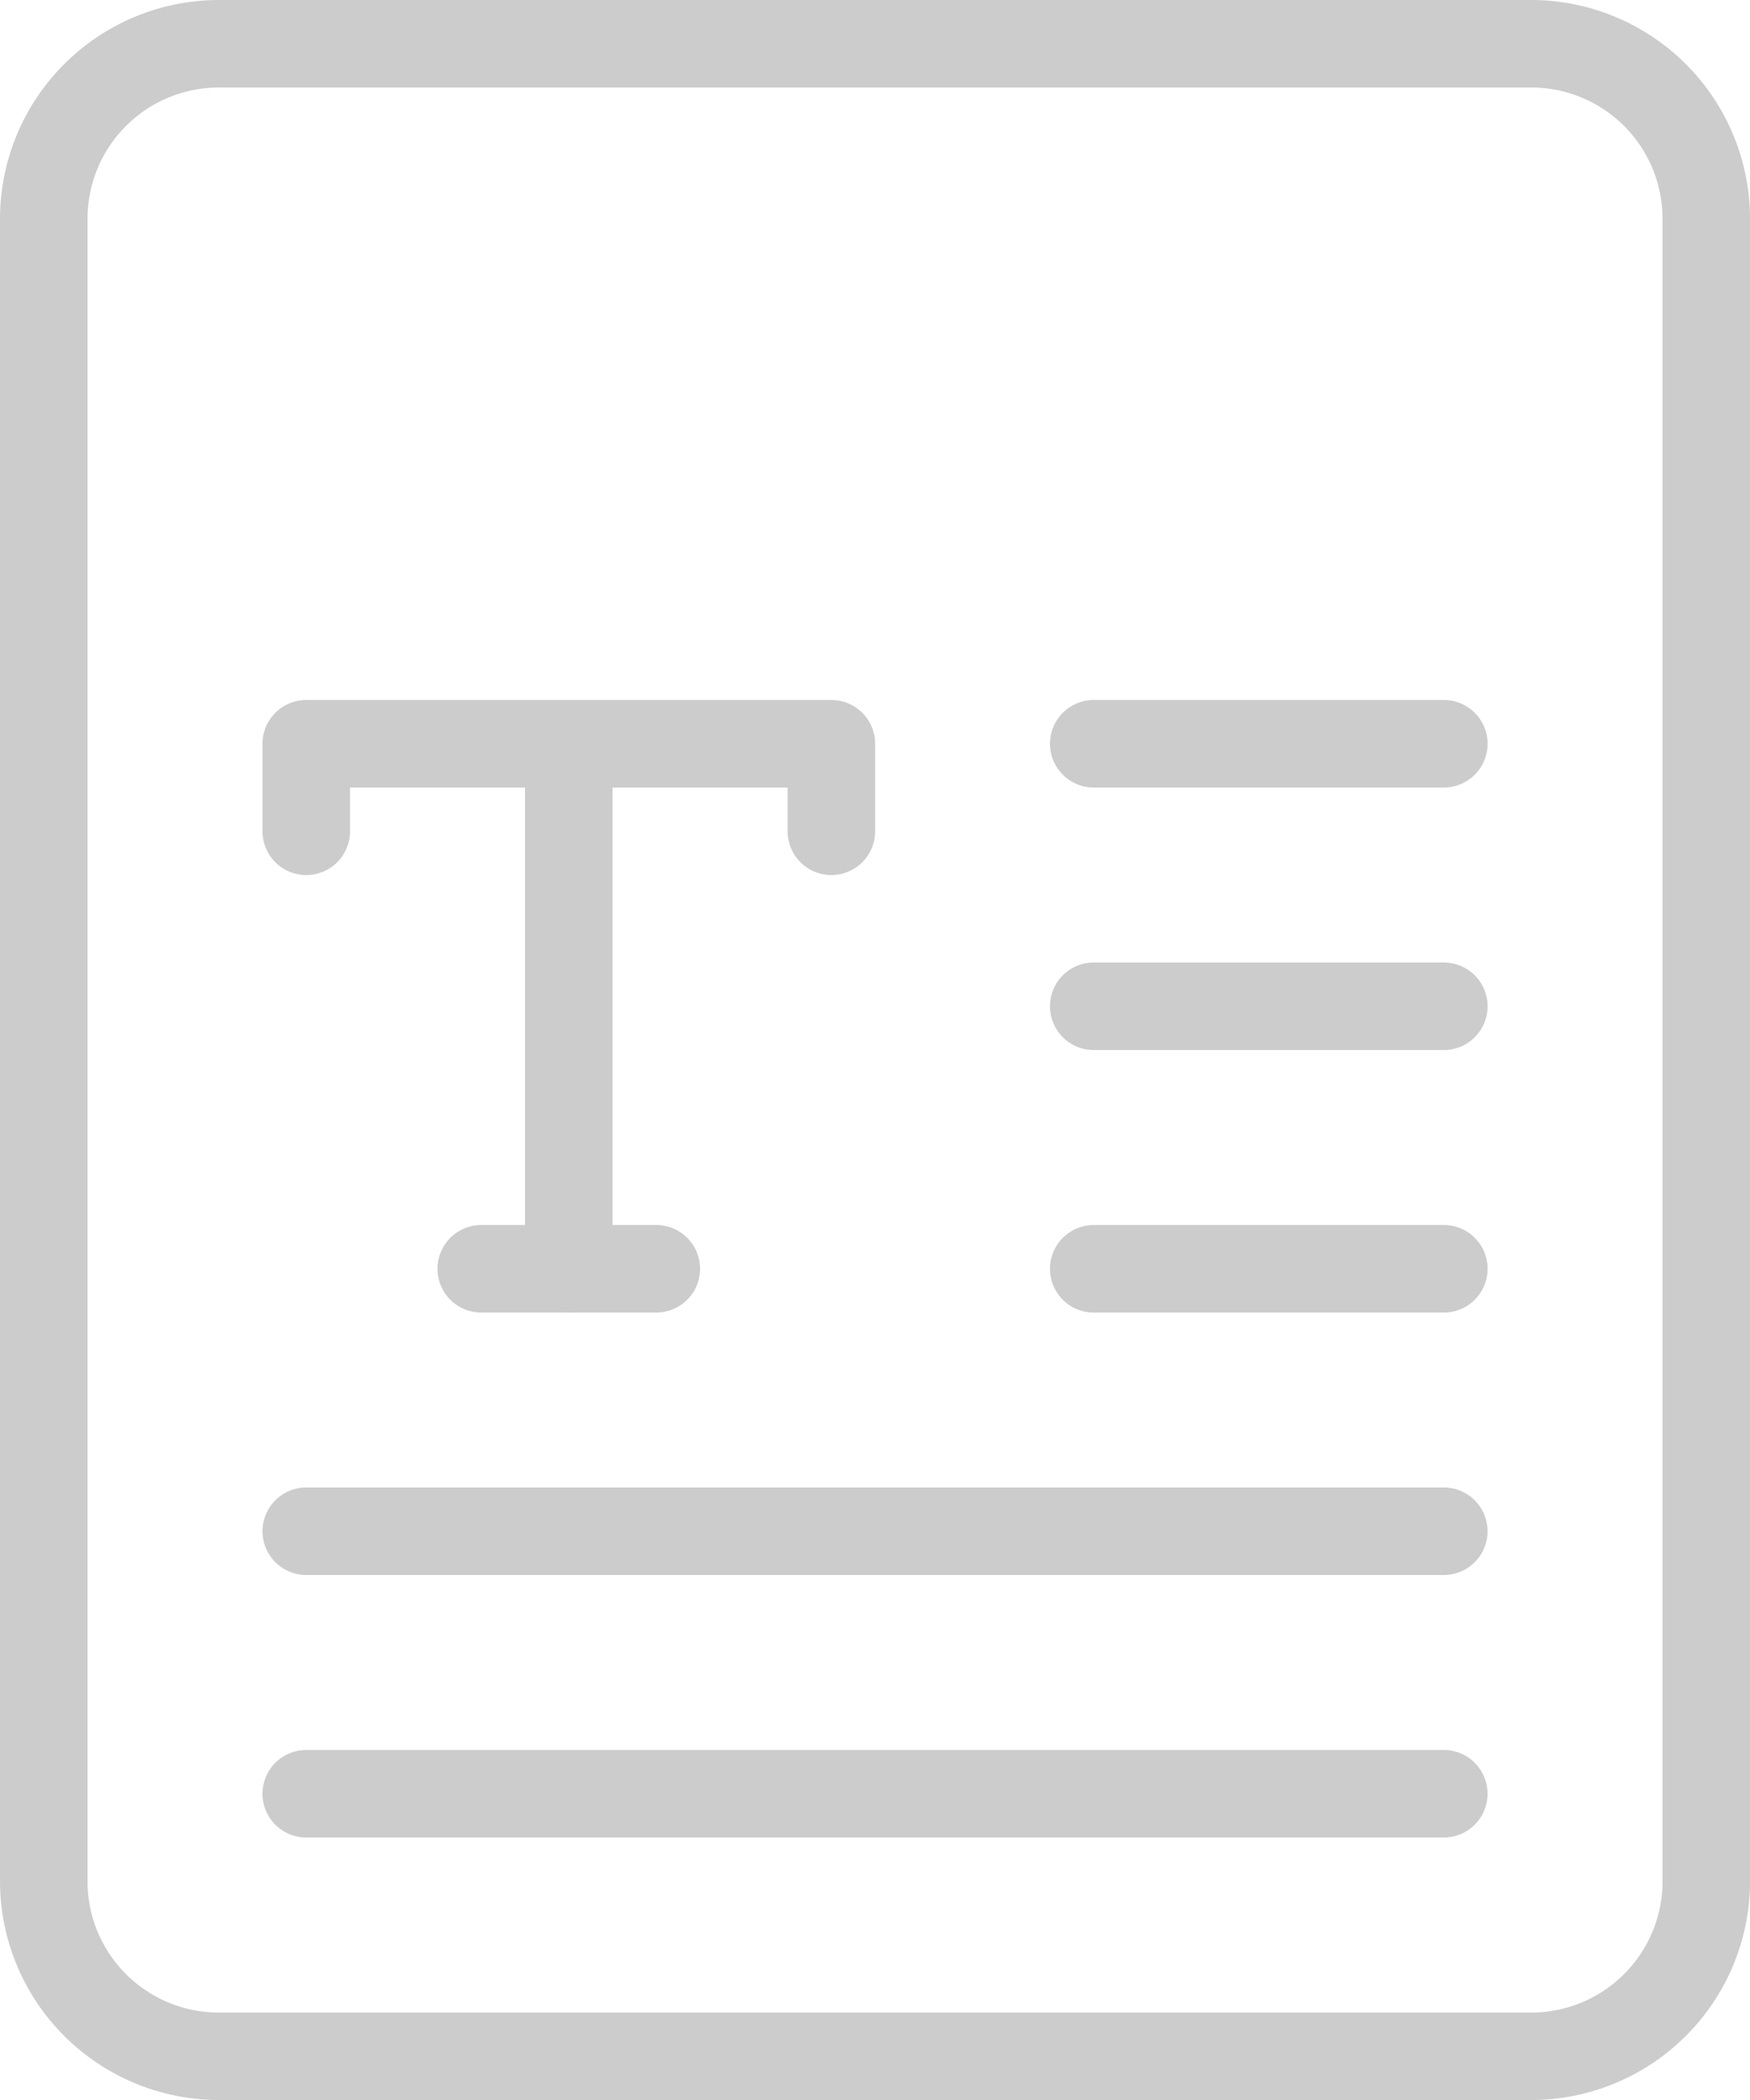
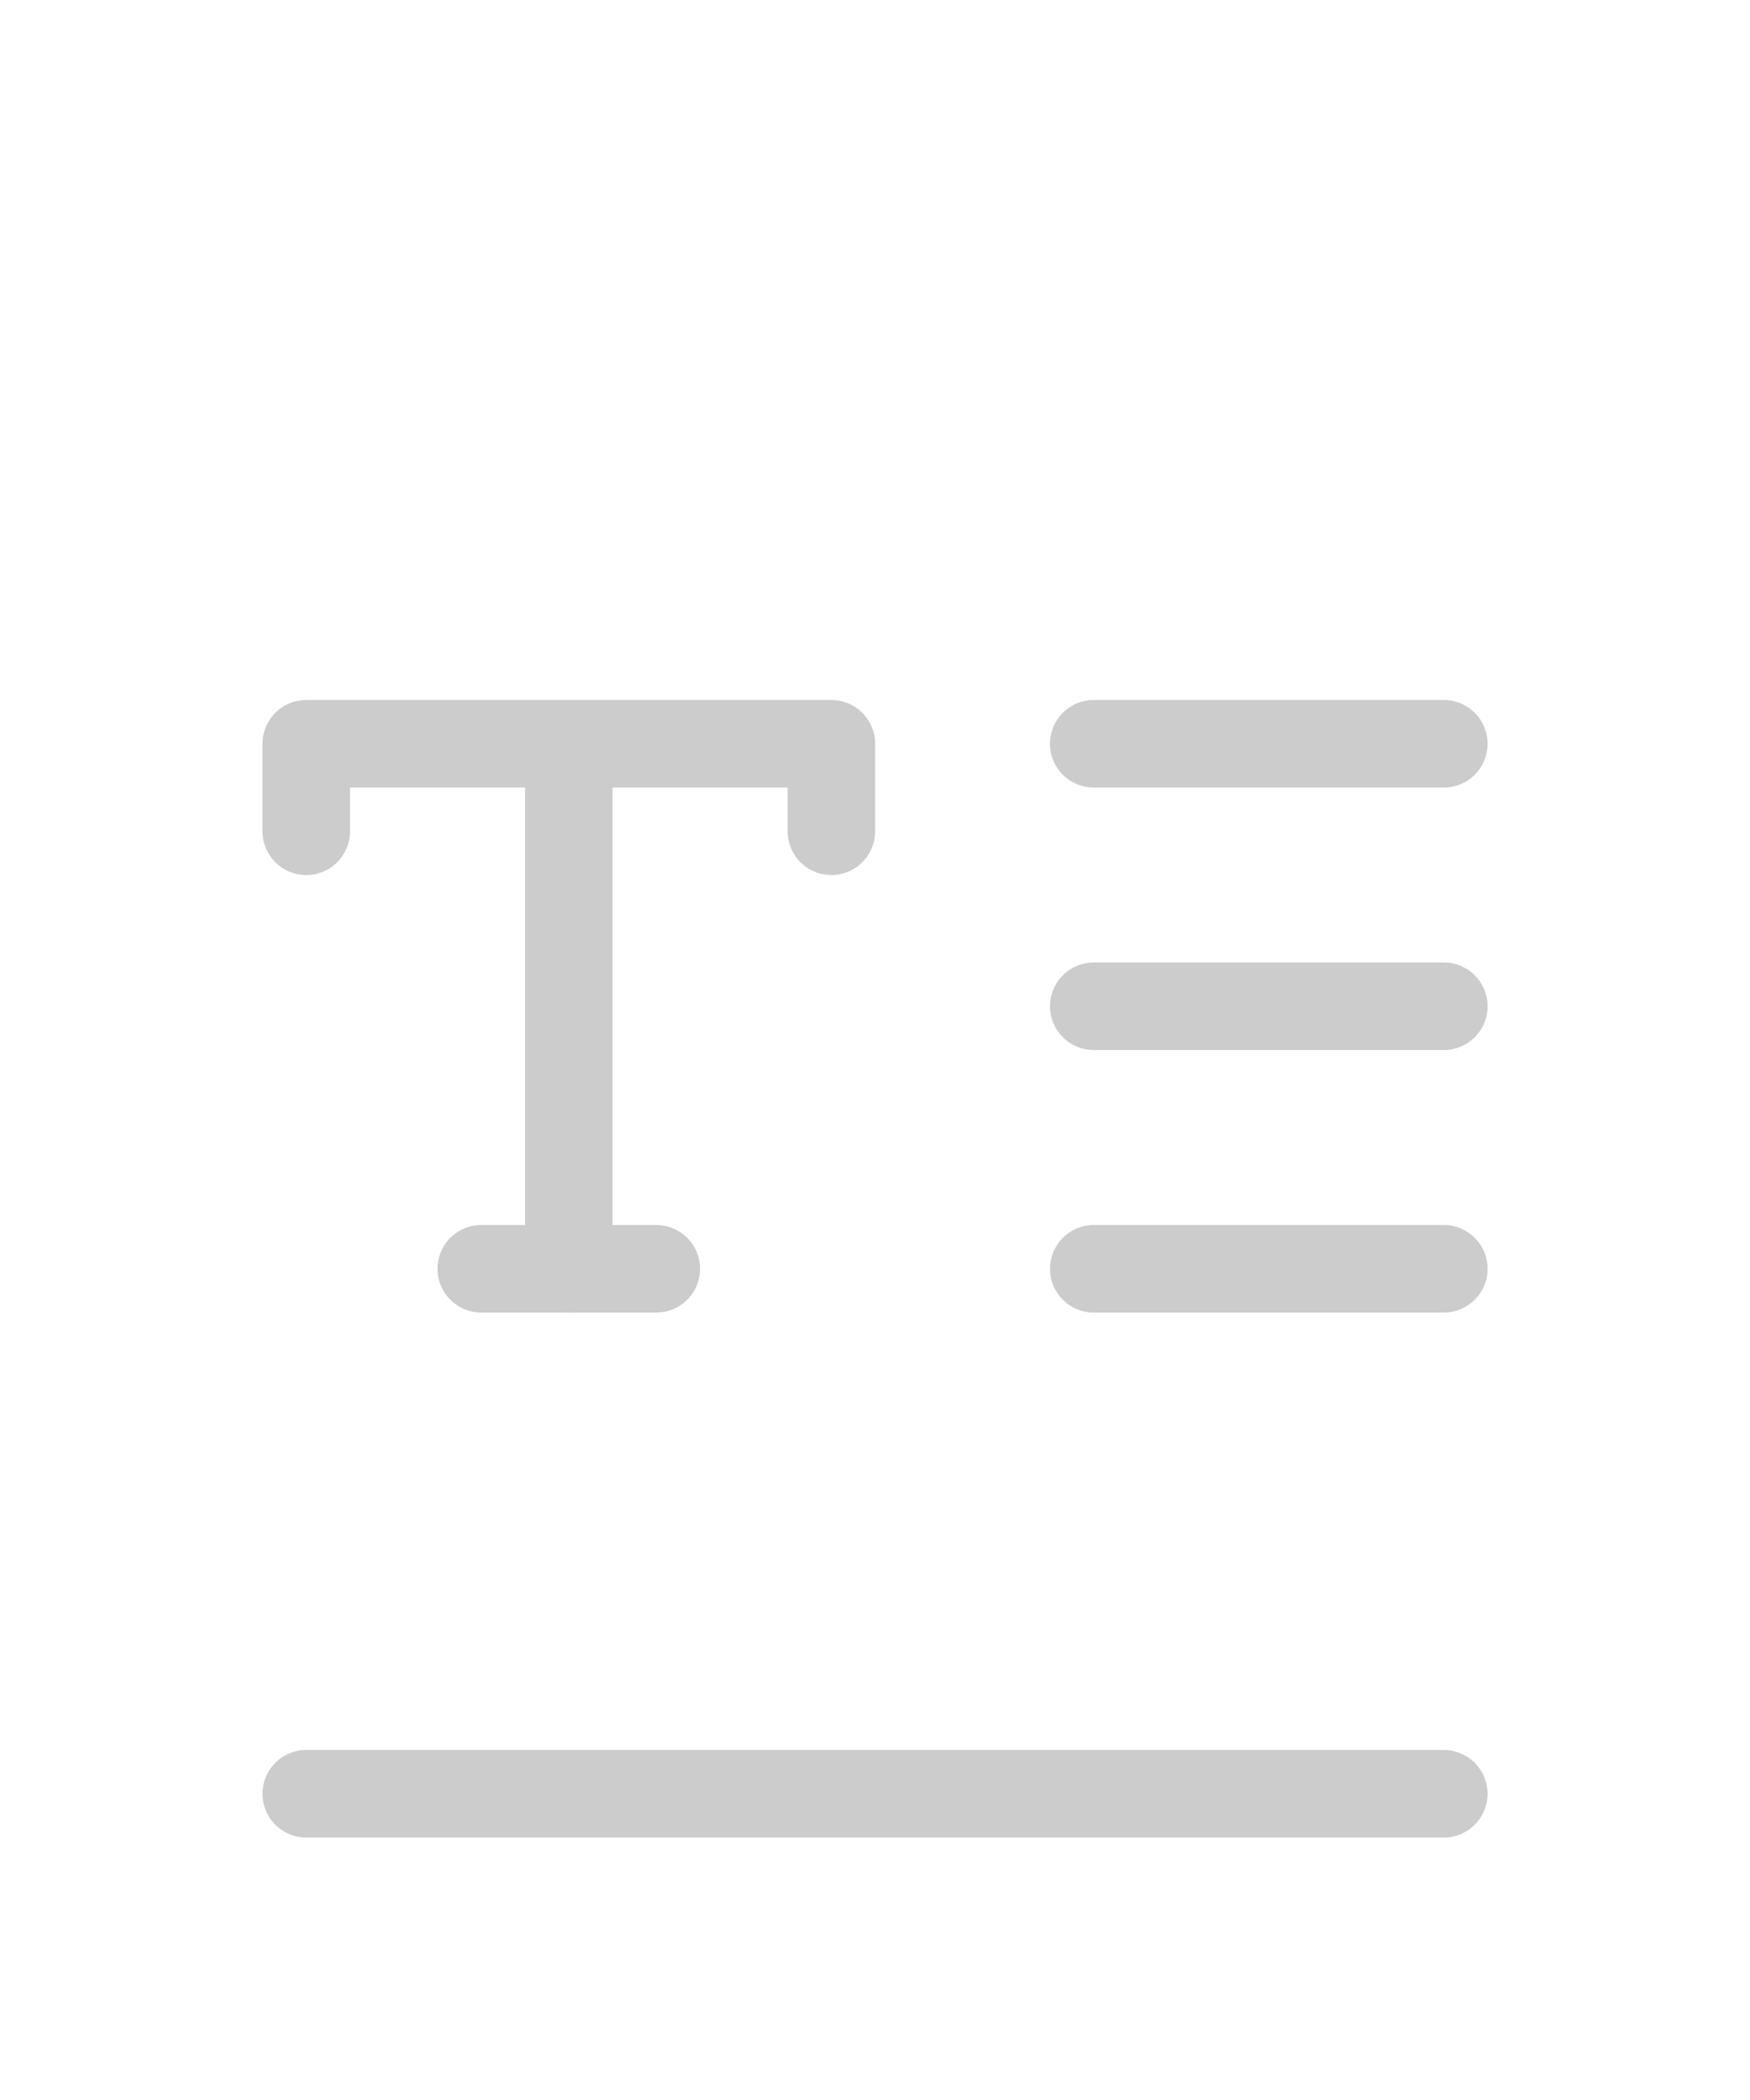
<svg xmlns="http://www.w3.org/2000/svg" width="35.992" height="43.191" viewBox="0 0 35.992 43.191">
  <g id="texto" transform="translate(-2)">
-     <path id="Trazado_221" data-name="Trazado 221" d="M33.493,43.191H6.5a4.505,4.505,0,0,1-4.5-4.5V4.5A4.505,4.505,0,0,1,6.5,0H33.493a4.505,4.505,0,0,1,4.5,4.5V38.692A4.505,4.505,0,0,1,33.493,43.191ZM6.5,1.8A2.7,2.7,0,0,0,3.8,4.5V38.692a2.7,2.7,0,0,0,2.7,2.7H33.493a2.7,2.7,0,0,0,2.7-2.7V4.5a2.7,2.7,0,0,0-2.7-2.7Z" fill="#ccc" />
    <path id="Trazado_222" data-name="Trazado 222" d="M16.7,11.6a.9.9,0,0,1-.9-.9V9.8h-9v.9a.9.9,0,0,1-1.8,0V8.9A.9.9,0,0,1,5.9,8H16.7a.9.9,0,0,1,.9.9v1.8A.9.9,0,0,1,16.7,11.6Z" transform="translate(2.399 6.397)" fill="#ccc" />
    <path id="Trazado_223" data-name="Trazado 223" d="M8.9,20.6a.9.9,0,0,1-.9-.9V8.9a.9.9,0,0,1,1.8,0V19.7A.9.9,0,0,1,8.9,20.6Z" transform="translate(4.798 6.397)" fill="#ccc" />
    <path id="Trazado_224" data-name="Trazado 224" d="M11.5,15.8H7.9a.9.9,0,1,1,0-1.8h3.6a.9.9,0,0,1,0,1.8Z" transform="translate(3.998 11.195)" fill="#ccc" />
    <path id="Trazado_225" data-name="Trazado 225" d="M22.1,9.8H14.9a.9.9,0,1,1,0-1.8h7.2a.9.9,0,0,1,0,1.8Z" transform="translate(9.595 6.397)" fill="#ccc" />
    <path id="Trazado_226" data-name="Trazado 226" d="M22.1,12.8H14.9a.9.9,0,1,1,0-1.8h7.2a.9.9,0,0,1,0,1.8Z" transform="translate(9.595 8.796)" fill="#ccc" />
    <path id="Trazado_227" data-name="Trazado 227" d="M22.1,15.8H14.9a.9.9,0,1,1,0-1.8h7.2a.9.9,0,0,1,0,1.8Z" transform="translate(9.595 11.195)" fill="#ccc" />
-     <path id="Trazado_228" data-name="Trazado 228" d="M29.295,18.8H5.9a.9.9,0,0,1,0-1.8H29.295a.9.9,0,0,1,0,1.8Z" transform="translate(2.399 13.593)" fill="#ccc" />
    <path id="Trazado_229" data-name="Trazado 229" d="M29.295,21.8H5.9a.9.9,0,0,1,0-1.8H29.295a.9.9,0,0,1,0,1.8Z" transform="translate(2.399 15.992)" fill="#ccc" />
  </g>
</svg>